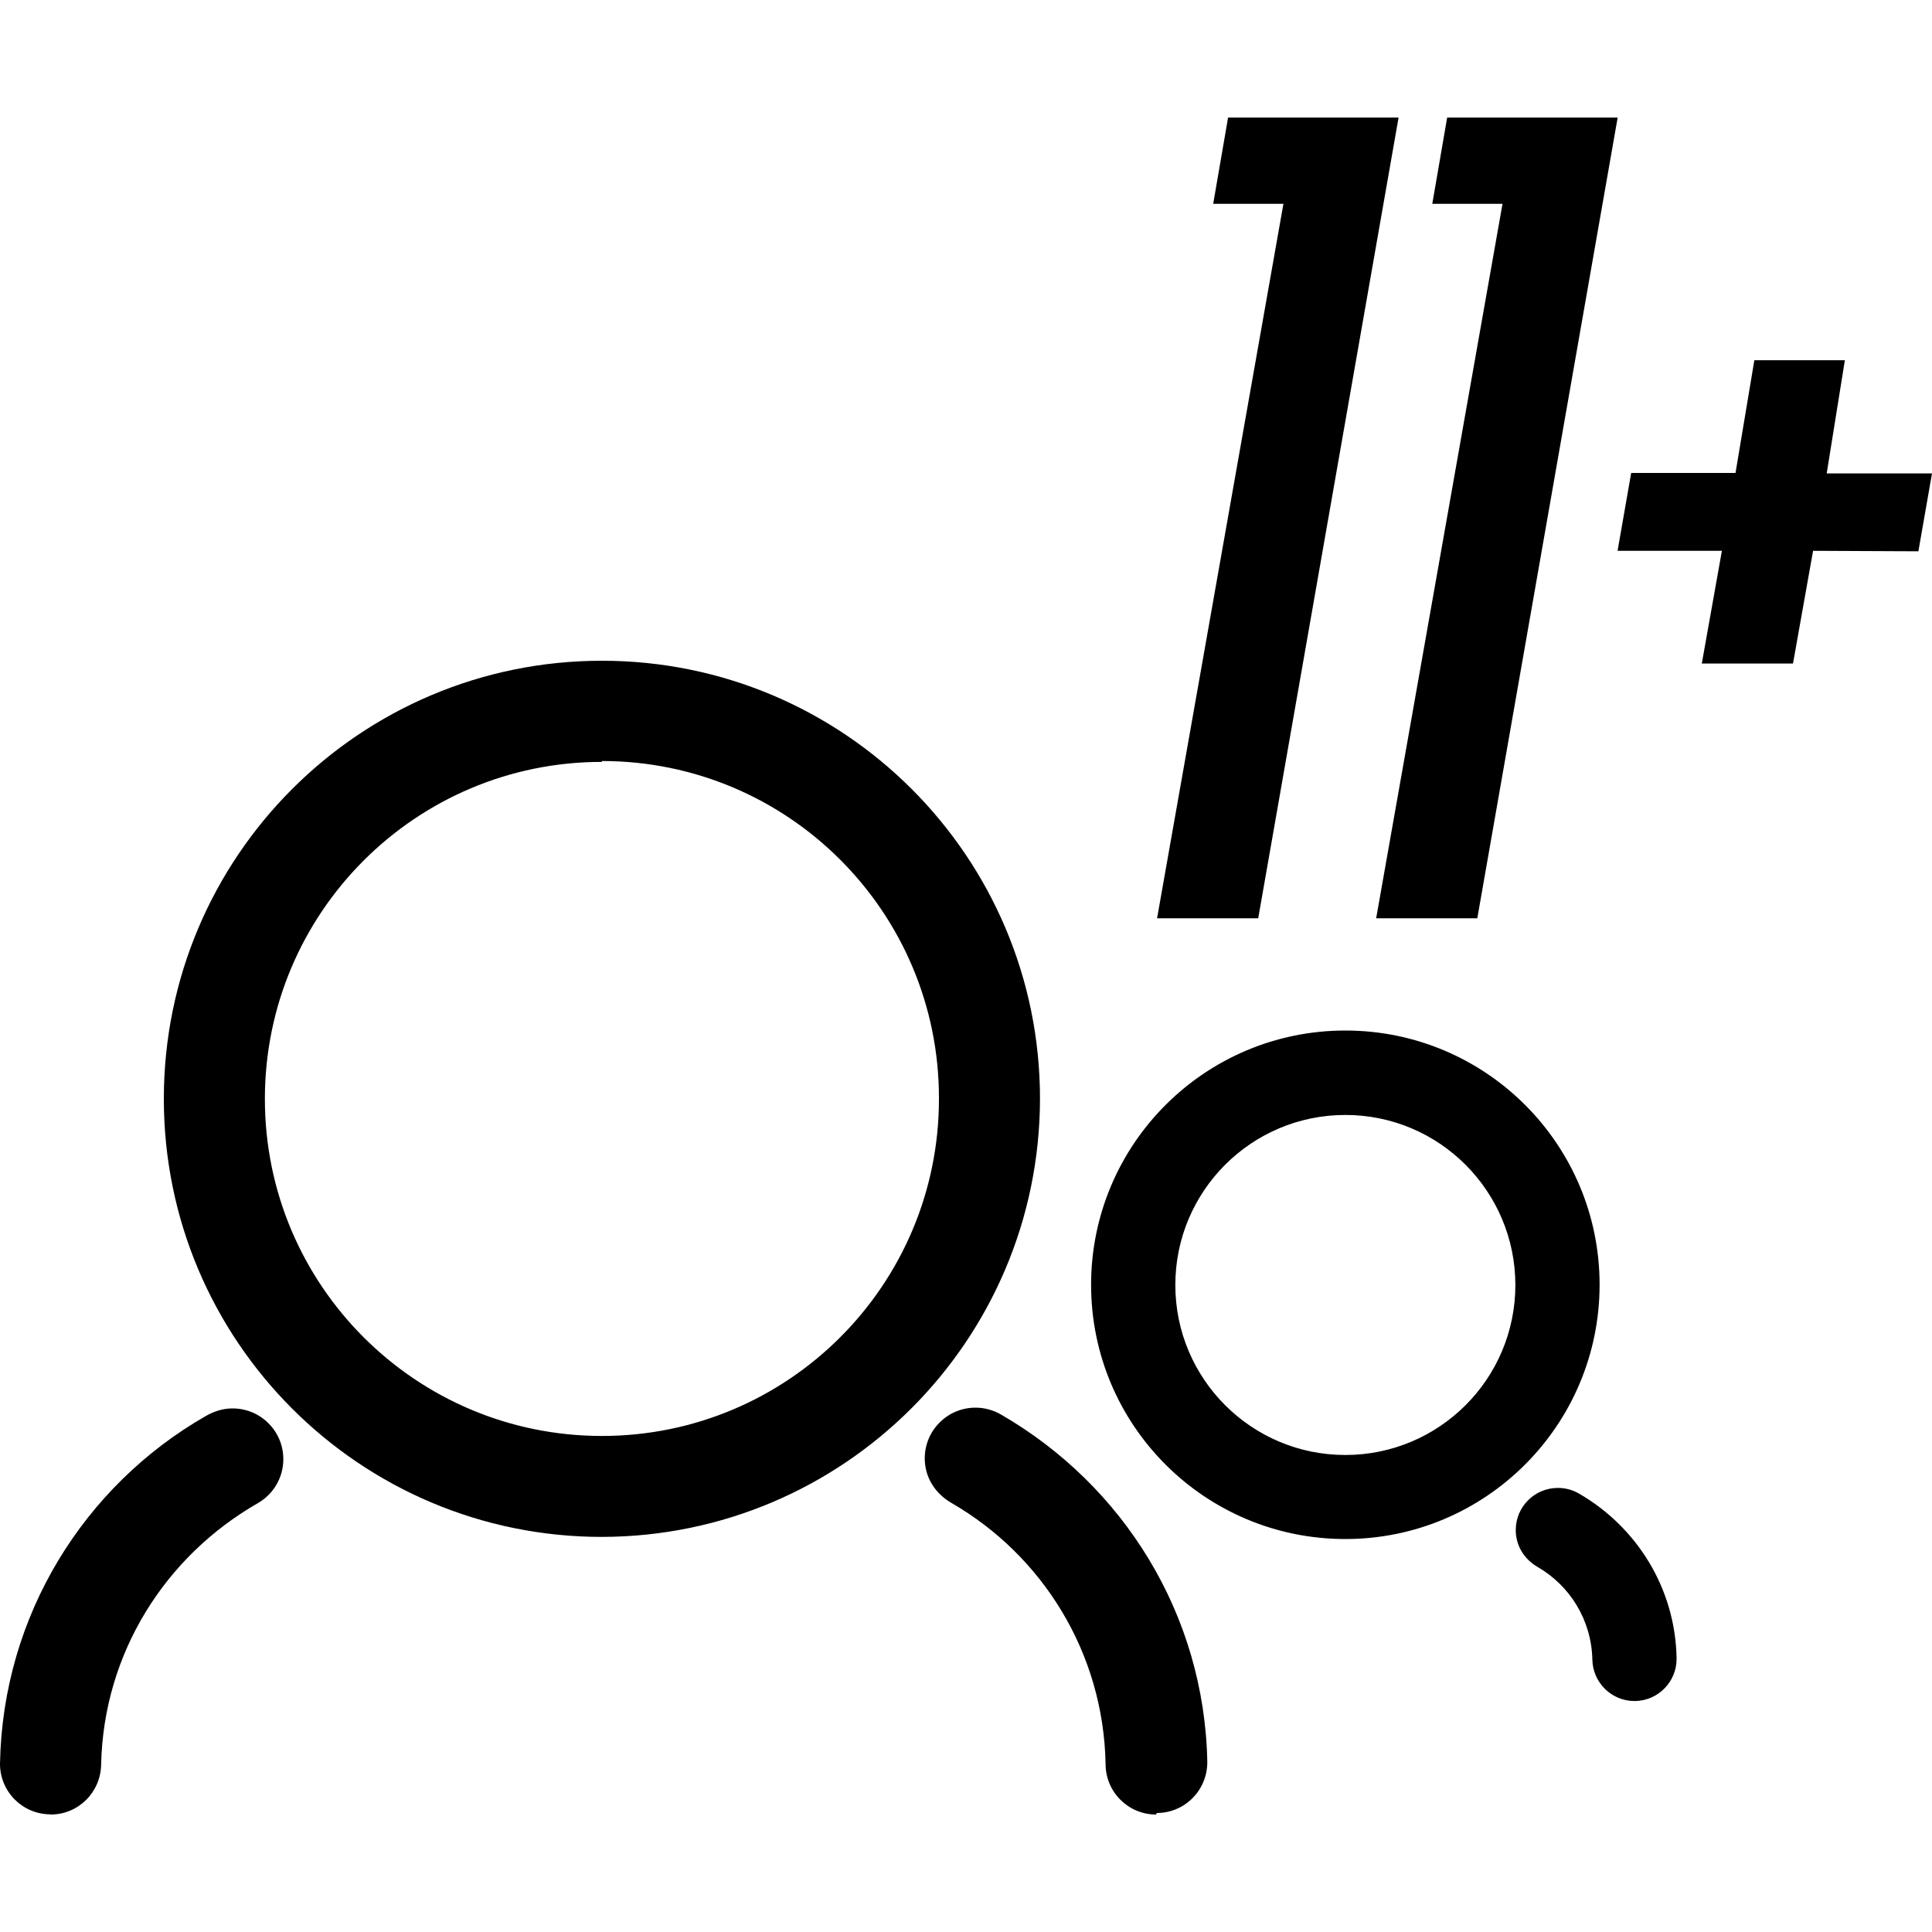
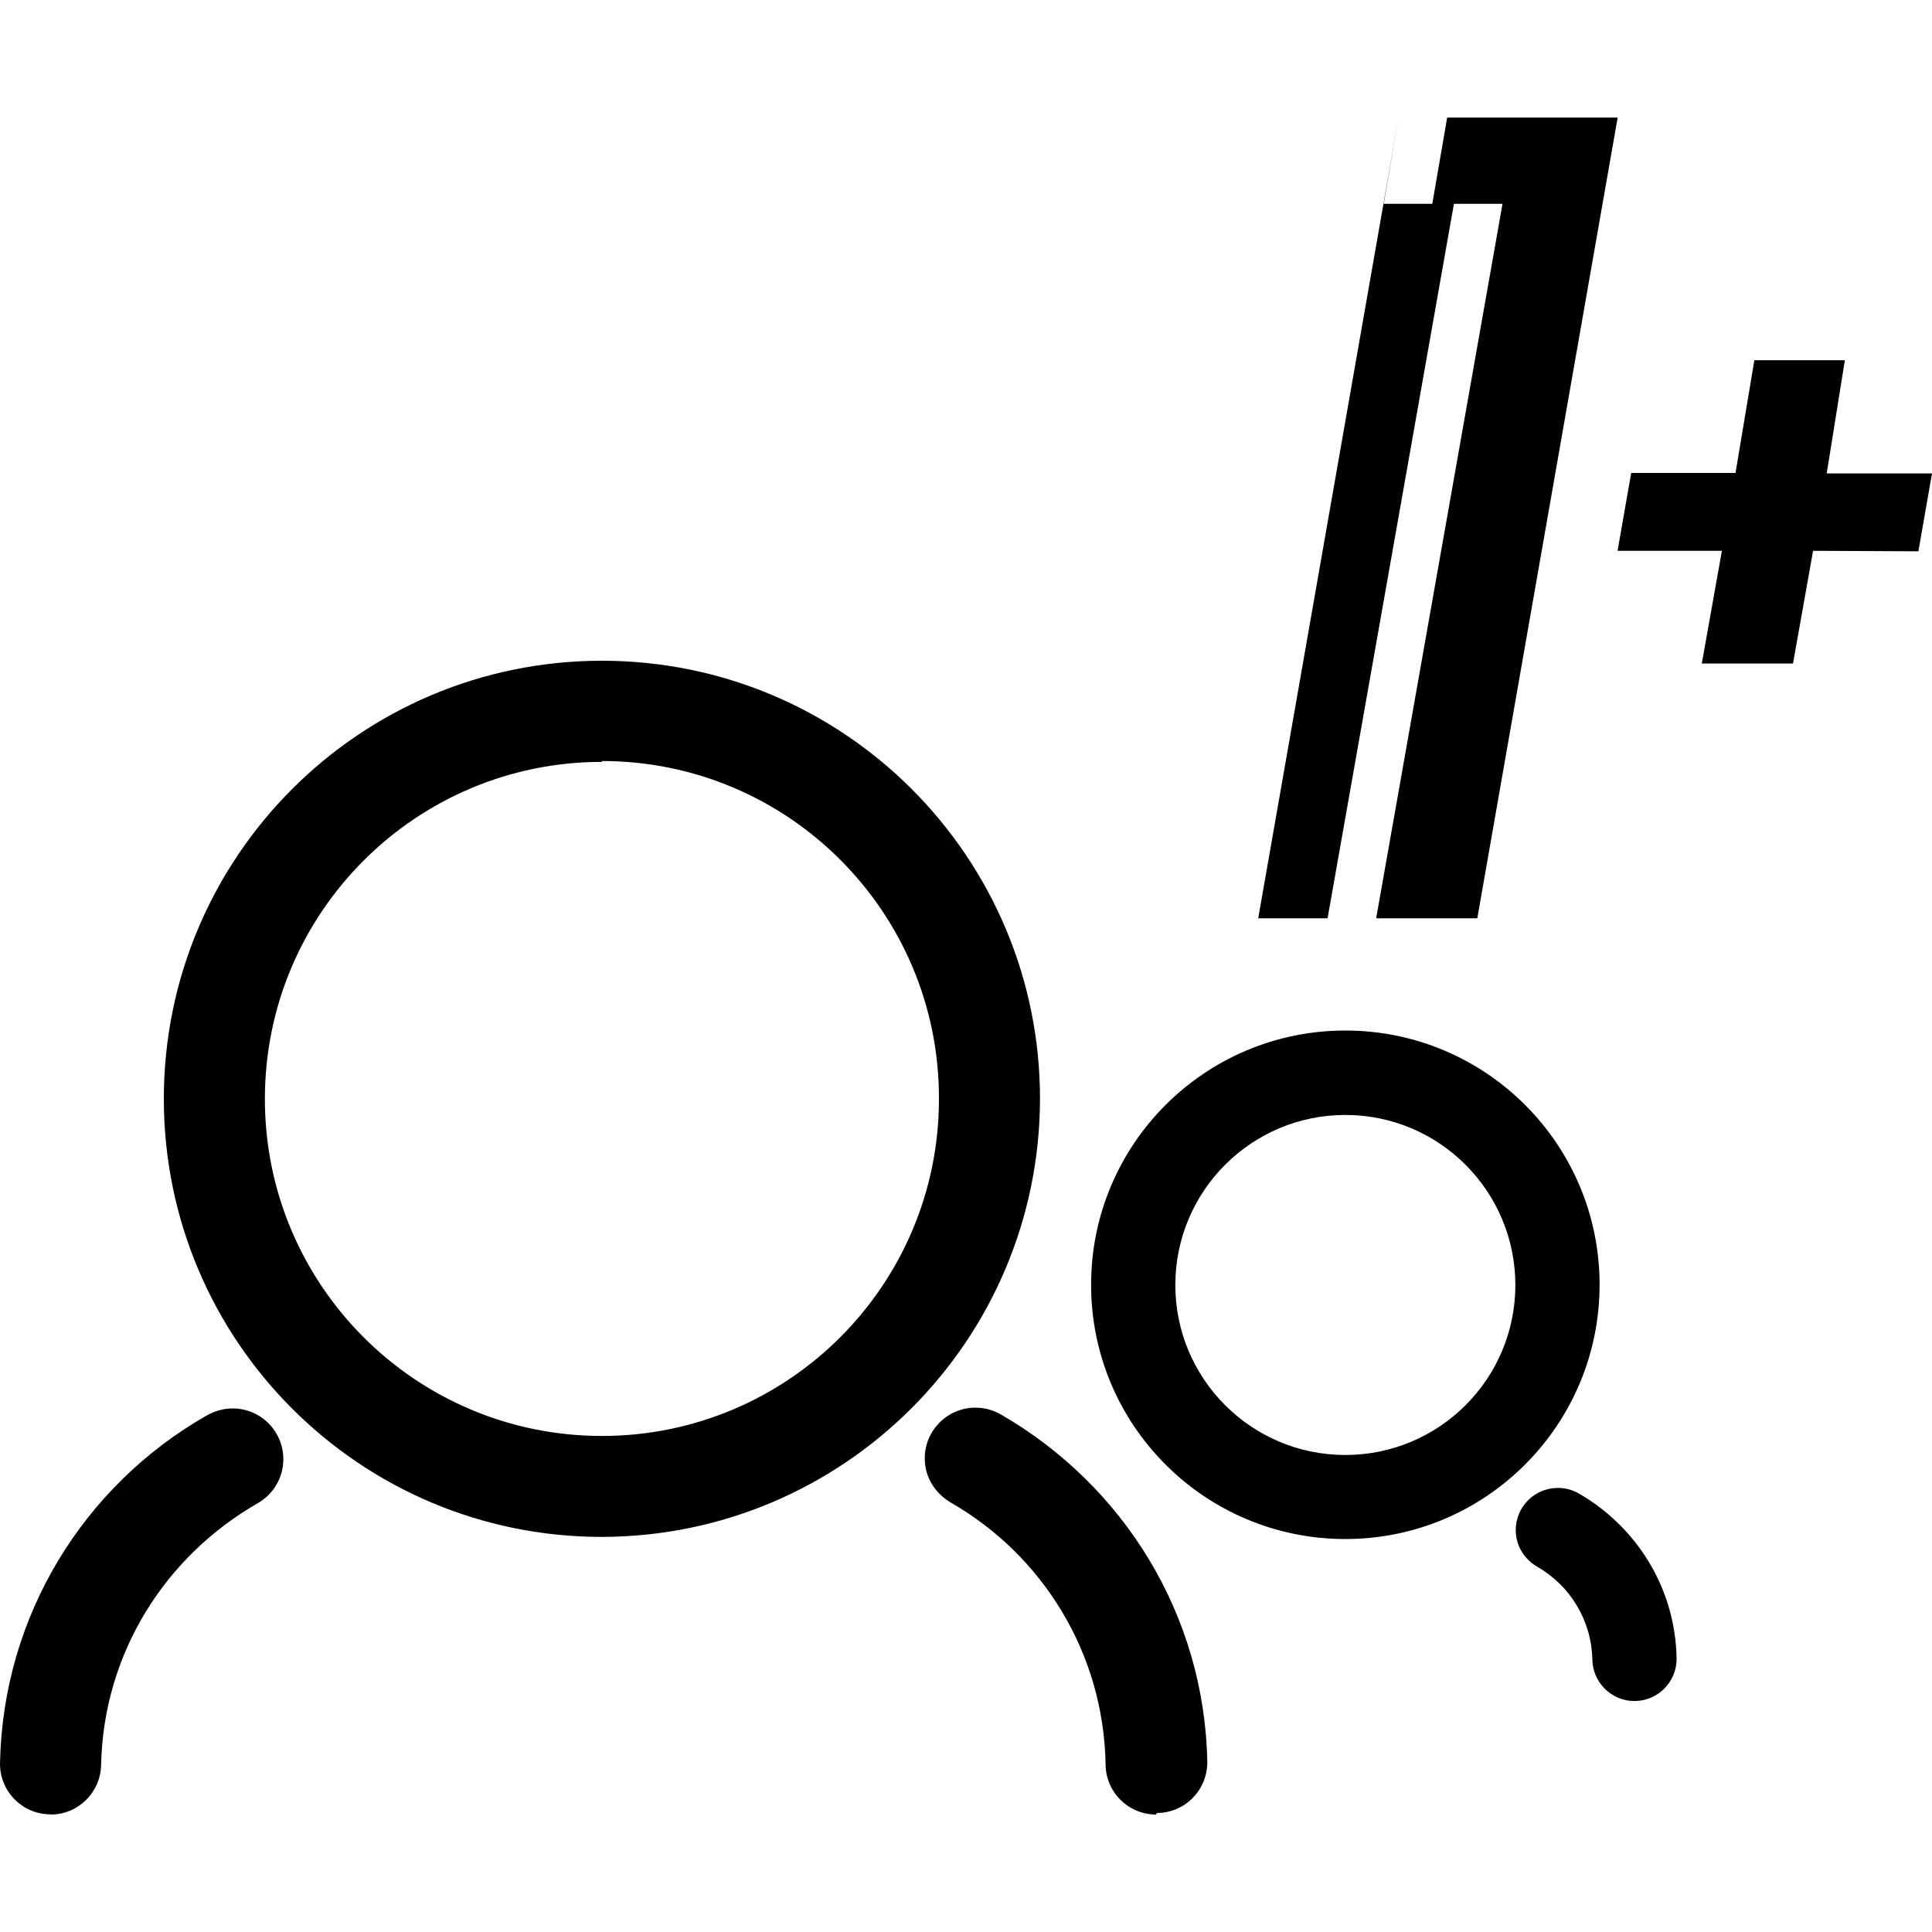
<svg xmlns="http://www.w3.org/2000/svg" id="Layer_1" viewBox="0 0 200 200">
-   <path id="ll--vuxens-sallskap" d="M119.78,95.06h10.47s14.53-82.89,14.53-82.89h-17.65s-1.54,8.93-1.54,8.93h7.27s-13.08,73.96-13.08,73.96Zm22.68,0h10.47s14.53-82.89,14.53-82.89h-17.65s-1.54,8.93-1.54,8.93h7.27s-13.08,73.96-13.08,73.96Zm56.13-37.99l1.41-8.06h-10.9s1.88-11.72,1.88-11.72h-9.37s-1.95,11.67-1.95,11.67h-10.8s-1.41,8.06-1.41,8.06h10.8s-2.08,11.67-2.08,11.67h9.44s2.08-11.67,2.08-11.67l10.9,.05Zm-59.32,102.25c14.53,0,26.31-11.79,26.32-26.32,0-14.54-11.78-26.32-26.32-26.32s-26.32,11.78-26.32,26.32c0,14.54,11.78,26.32,26.32,26.32h0Zm0-43.9c9.72,0,17.59,7.88,17.6,17.6,0,9.72-7.88,17.6-17.6,17.6s-17.6-7.88-17.6-17.6,7.88-17.6,17.6-17.6h0Zm30,60.67c2.37-.04,4.29-1.98,4.29-4.36,0-.02,0-.05,0-.09-.14-7.26-4.14-13.58-10.11-17.03-.64-.37-1.38-.58-2.18-.58-2.41,0-4.36,1.95-4.36,4.36,0,1.62,.88,3.03,2.26,3.82,3.33,1.92,5.58,5.48,5.67,9.59,.04,2.37,1.98,4.29,4.36,4.29h.07Zm-106.96-16.99c25.02-.05,45.3-20.32,45.35-45.35,0-25.05-20.3-45.35-45.35-45.35-25.05,0-45.35,20.3-45.35,45.35s20.3,45.35,45.35,45.35h0Zm0-80.32h0c19.27,0,34.89,15.62,34.89,34.89v.09c0,19.27-15.62,34.89-34.89,34.89-19.27,0-34.89-15.62-34.89-34.89,0-19.27,15.62-34.89,34.89-34.89v-.09Zm57.44,108.9c2.89,0,5.23-2.34,5.23-5.27-.29-15.34-8.74-28.69-21.36-35.98-.78-.45-1.68-.71-2.64-.71-2.9,0-5.25,2.35-5.25,5.25,0,1.94,1.05,3.63,2.79,4.63,9.36,5.41,15.71,15.44,15.93,27.01,0,2.89,2.34,5.23,5.23,5.23l.07-.16Zm-114.51,.16h0c2.86,0,5.18-2.29,5.23-5.18,.25-11.55,6.66-21.59,16.25-27.07,1.56-.91,2.61-2.6,2.61-4.54,0-2.9-2.35-5.25-5.25-5.25-.96,0-1.87,.26-2.82,.81C8.76,153.79,.28,167.17,0,182.59c0,2.89,2.34,5.23,5.23,5.23h0Z" />
+   <path id="ll--vuxens-sallskap" d="M119.78,95.06h10.47s14.53-82.89,14.53-82.89s-1.54,8.93-1.54,8.93h7.27s-13.08,73.96-13.08,73.96Zm22.68,0h10.47s14.53-82.89,14.53-82.89h-17.65s-1.54,8.93-1.54,8.93h7.27s-13.08,73.96-13.08,73.96Zm56.13-37.99l1.41-8.06h-10.9s1.88-11.72,1.88-11.72h-9.37s-1.95,11.67-1.95,11.67h-10.8s-1.41,8.06-1.41,8.06h10.8s-2.08,11.67-2.08,11.67h9.44s2.08-11.67,2.08-11.67l10.9,.05Zm-59.32,102.25c14.53,0,26.31-11.79,26.32-26.32,0-14.54-11.78-26.32-26.32-26.32s-26.32,11.78-26.32,26.32c0,14.54,11.78,26.32,26.32,26.32h0Zm0-43.9c9.72,0,17.59,7.88,17.6,17.6,0,9.72-7.88,17.6-17.6,17.6s-17.6-7.88-17.6-17.6,7.88-17.6,17.6-17.6h0Zm30,60.67c2.37-.04,4.29-1.98,4.29-4.36,0-.02,0-.05,0-.09-.14-7.26-4.14-13.58-10.11-17.03-.64-.37-1.38-.58-2.18-.58-2.41,0-4.36,1.95-4.36,4.36,0,1.62,.88,3.03,2.26,3.82,3.33,1.92,5.58,5.48,5.67,9.59,.04,2.37,1.98,4.29,4.36,4.29h.07Zm-106.96-16.99c25.02-.05,45.3-20.32,45.35-45.35,0-25.05-20.3-45.35-45.35-45.35-25.05,0-45.35,20.3-45.35,45.35s20.3,45.35,45.35,45.35h0Zm0-80.32h0c19.27,0,34.89,15.62,34.89,34.89v.09c0,19.27-15.62,34.89-34.89,34.89-19.27,0-34.89-15.62-34.89-34.89,0-19.27,15.62-34.89,34.89-34.89v-.09Zm57.44,108.9c2.89,0,5.23-2.34,5.23-5.27-.29-15.34-8.74-28.69-21.36-35.98-.78-.45-1.68-.71-2.64-.71-2.9,0-5.25,2.35-5.25,5.25,0,1.94,1.05,3.63,2.79,4.63,9.36,5.41,15.71,15.44,15.93,27.01,0,2.89,2.34,5.23,5.23,5.23l.07-.16Zm-114.51,.16h0c2.86,0,5.18-2.29,5.23-5.18,.25-11.55,6.66-21.59,16.25-27.07,1.56-.91,2.61-2.6,2.61-4.54,0-2.9-2.35-5.25-5.25-5.25-.96,0-1.87,.26-2.82,.81C8.76,153.79,.28,167.17,0,182.59c0,2.89,2.34,5.23,5.23,5.23h0Z" />
</svg>